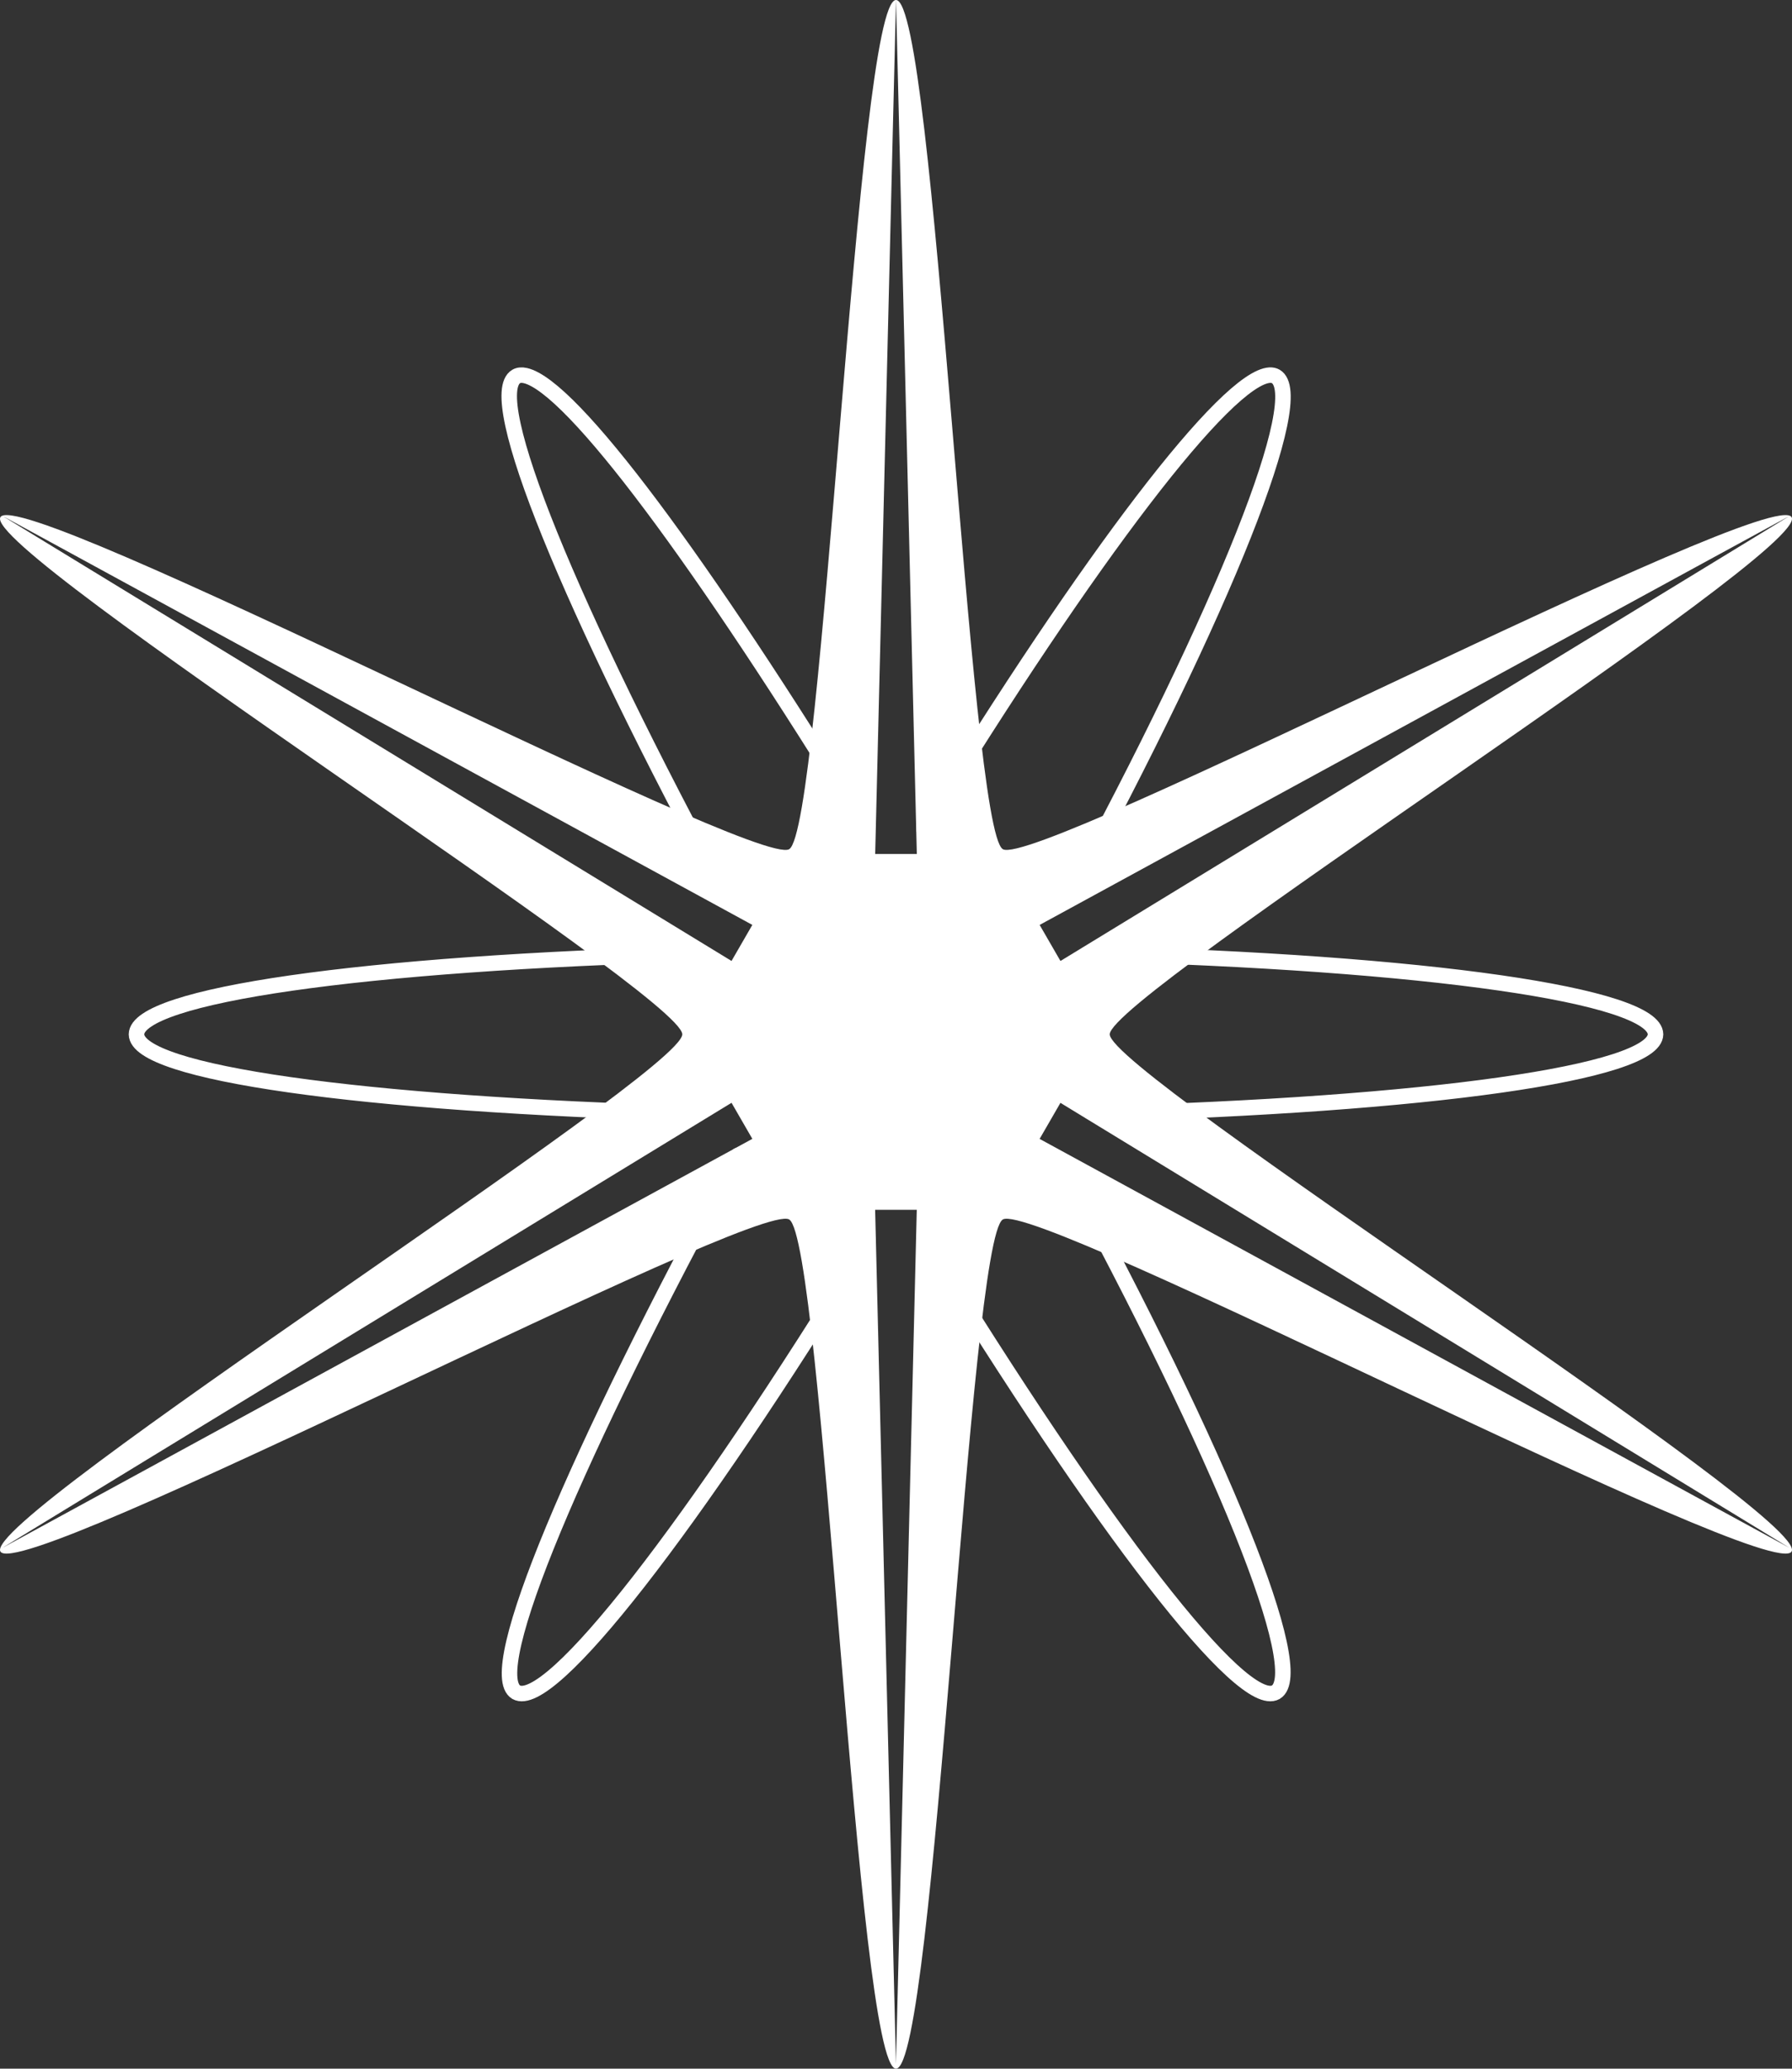
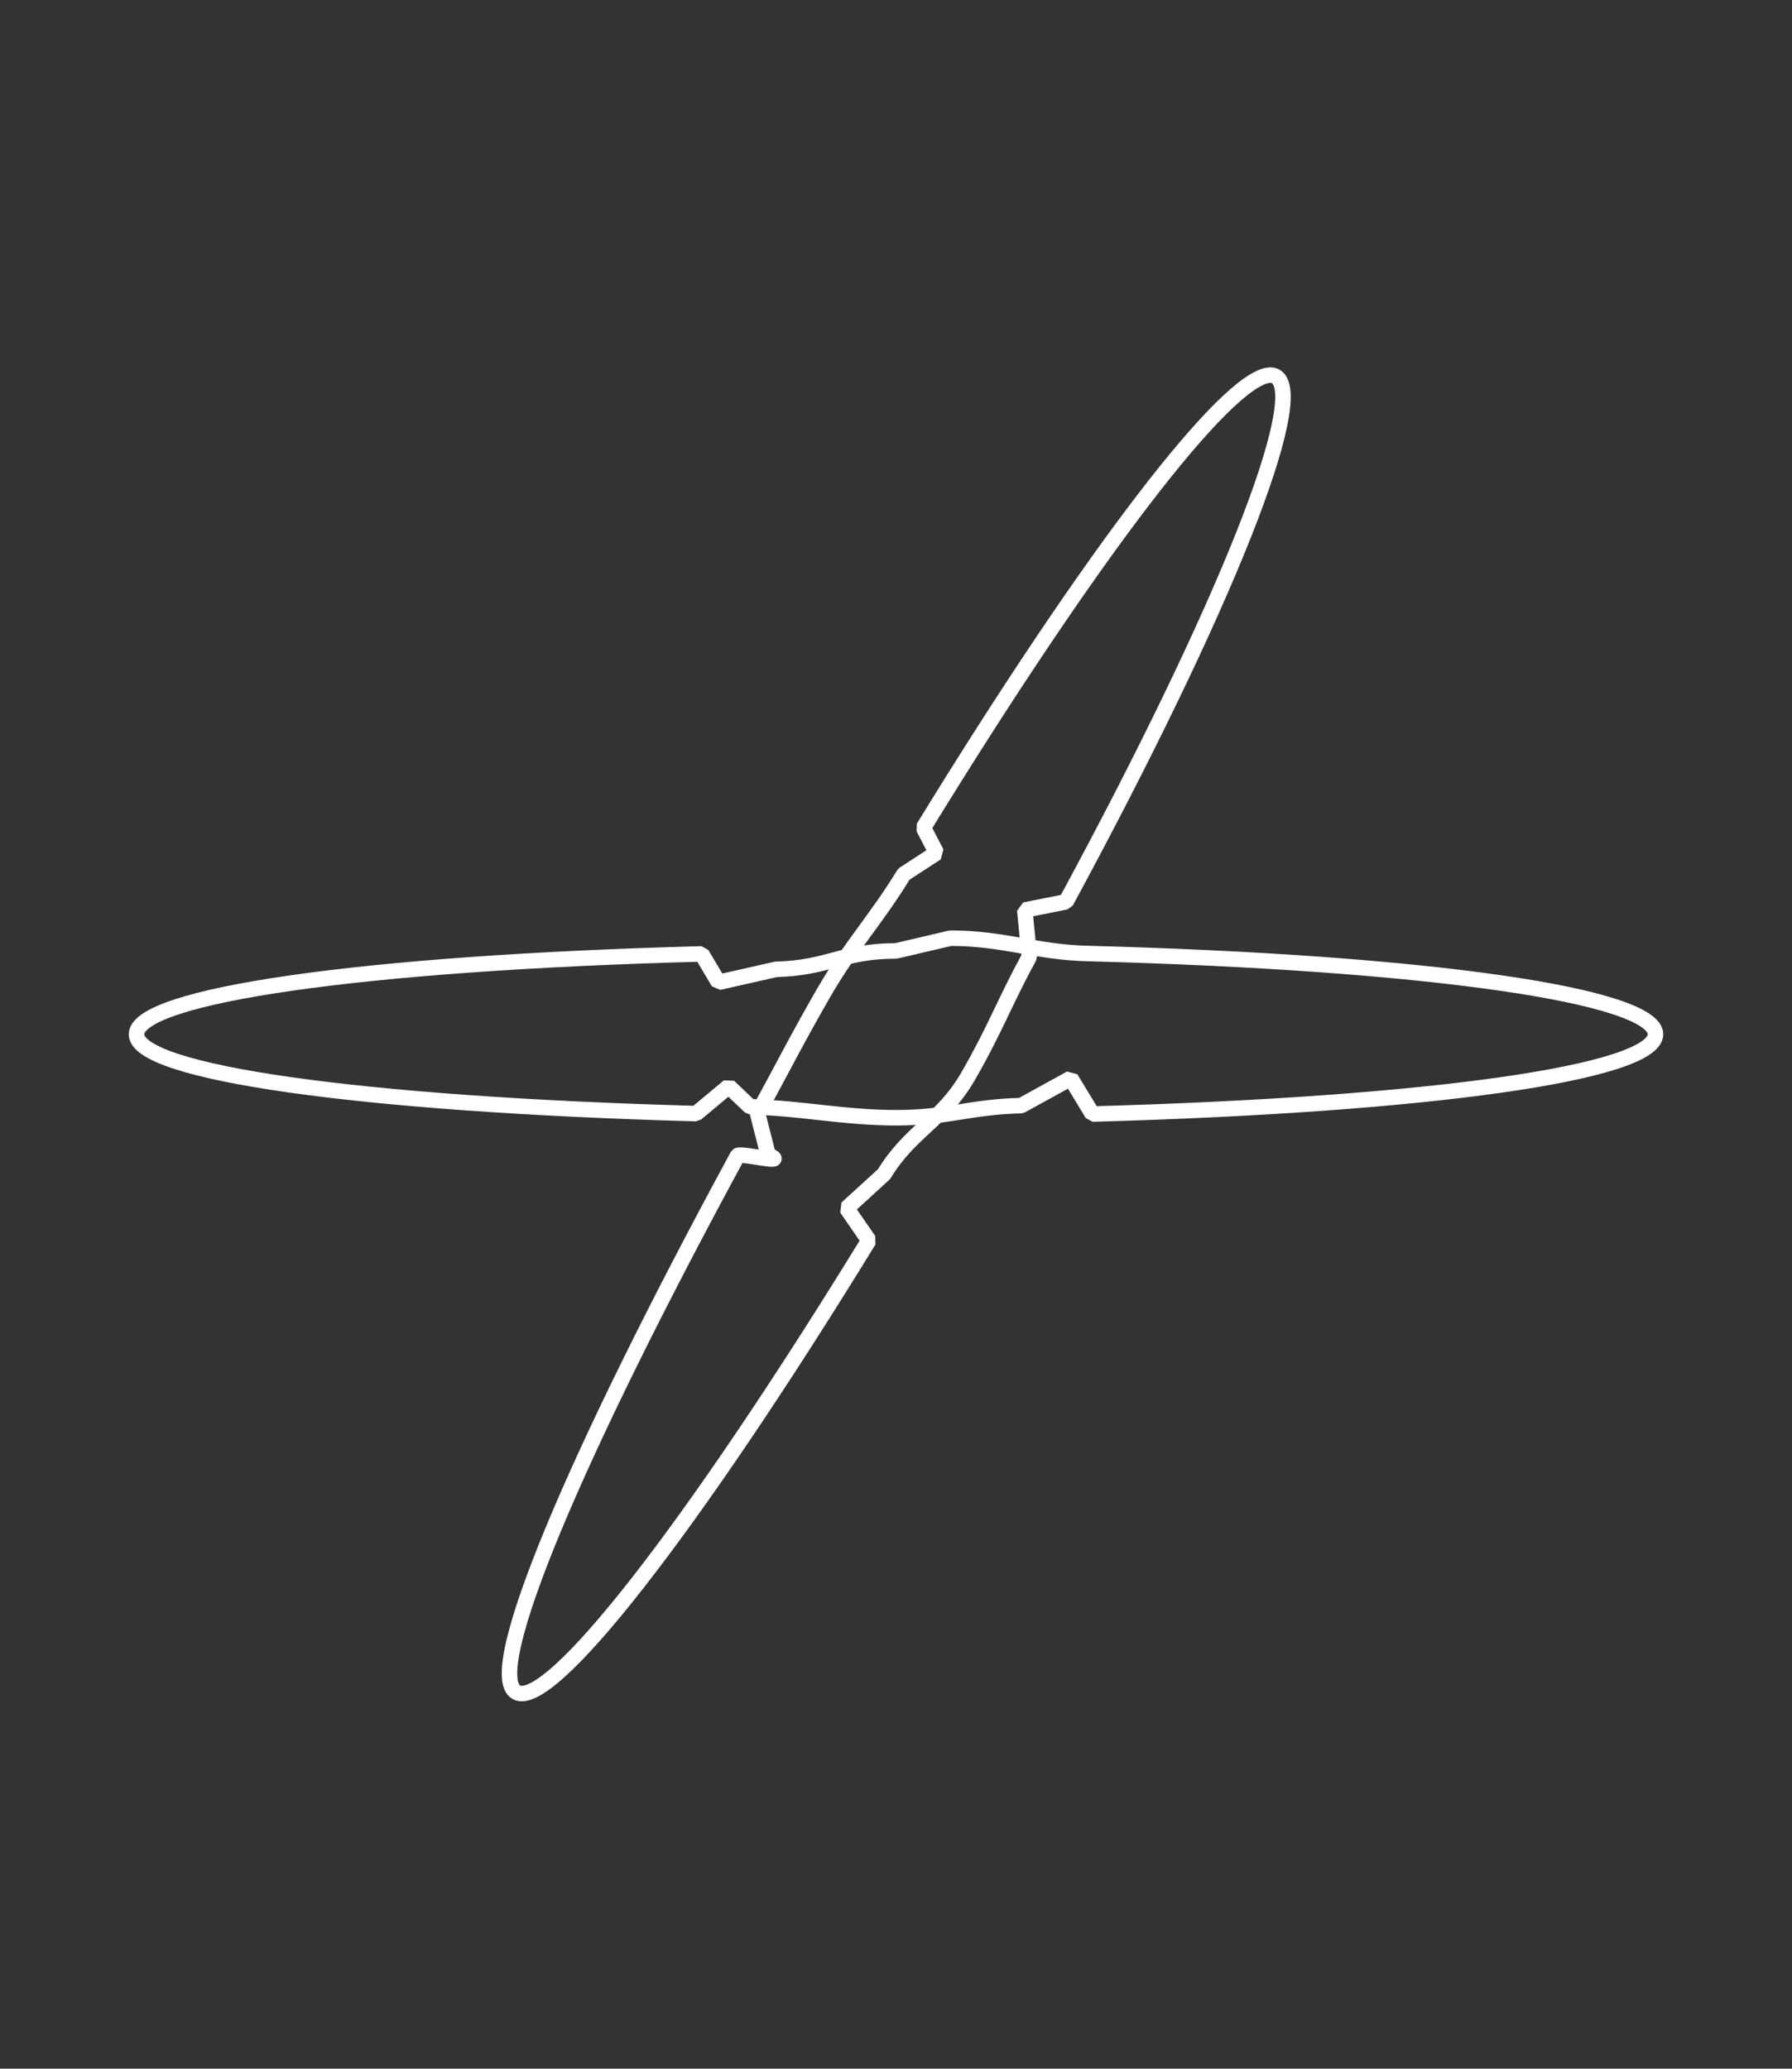
<svg xmlns="http://www.w3.org/2000/svg" height="173.778mm" viewBox="0 0 533.48 615.749" width="150.56mm">
  <rect x="0" y="0" width="533.48" height="615.749" fill="#333333" stroke="none" />
  <g transform="translate(-102.96 -56.466)">
-     <path fill="#fff" d="m369.701 56.466 6.196 254.197h-12.393zm0 0c-11.586-0-21.779 246.976-31.813 252.769-10.034 5.793-229.016-108.862-234.809-98.827-5.793 10.034 202.996 142.347 202.996 153.933 0 11.586-208.789 143.907-202.996 153.941 5.793 10.034 224.775-104.629 234.809-98.835 10.034 5.793 20.227 252.769 31.813 252.769s21.779-246.976 31.813-252.769c10.034-5.793 229.016 108.87 234.809 98.835 5.793-10.034-202.996-142.355-202.996-153.941 0-11.586 208.789-143.899 202.996-153.933-5.793-10.034-224.775 104.621-234.809 98.827-10.034-5.793-20.227-252.769-31.813-252.769zm-266.001 153.57 223.231 121.733-6.196 10.731zm531.993.016-217.035 132.456-6.196-10.731zm-314.958 174.669 6.196 10.731-223.239 121.733zm97.916.016 217.035 132.456-223.231-121.725zm-55.162 31.837h12.393l-6.196 254.189z" />
    <g fill="none" stroke="#fff" stroke-miterlimit="0">
      <path d="m480.953 168.129c-12.834.743-53.23 53.487-103.091 134.719l3.903 7.488-9.723 6.324c-8.21 13.46-15.77 21.297-23.843 35.27-7.847 13.597-12.32 22.549-19.687 36.026l3.113 12.254c6.617 3.119-7.582-.603-9.059.204-48.495 89.337-75.788 153.887-65.926 159.749 9.941 5.632 52.086-48.306 104.979-134.478l-6.608-9.568 11.132-10.171c7.919-13 17.27-15.715 25.058-29.189 7.991-13.851 10.711-21.819 18.199-35.537l-1.373-13.877 12.283-2.447c47.855-88.42 72.247-150.598 62.449-156.38-.508-.293-1.111-.423-1.807-.387z" stroke-linecap="round" stroke-width="4.615" />
-       <path d="m259.352 168.259c-1.089-.24-1.994-.154-2.711.258-9.805 5.77 15.562 68.142 63.419 156.567l12.87 5.903-3.843 8.441c7.485 13.724 11.118 23.463 19.112 37.33 7.781 13.47 15.17 16.12 23.086 29.124l9.29 3.912-2.377 15.794c52.897 86.187 94.607 140.186 104.562 134.576 9.875-5.841-15.518-69.27-64.011-158.608l-11.251-2.437-.734-12.449c-7.357-13.476-7.718-21.13-15.563-34.738-8.084-13.98-16.043-23.121-24.259-36.574l-7.091-2.086.643-10.487c-48.634-79.234-87.265-131.389-101.144-134.525z" stroke-width="4.614" />
-       <path d="m369.701 339.514c-16.005.012-20.059 5.095-35.683 5.476l-17.155 3.872-5.018-8.453c-101.614 2.674-168.144 12.459-168.254 23.931.086 11.377 66.085 20.831 166.6 23.598l9.715-8.105 6.392 6.094c15.353.366 27.693 3.229 43.403 3.239 15.698-.002 21.897-3.247 37.253-3.605l14.762-8.127 6.451 10.631c100.508-2.764 167.52-12.349 167.646-23.725-.11-11.472-67.37-21.377-168.984-24.051l-5.431 4.826-10.777-1.035c-15.622-.38-24.918-4.555-40.92-4.566z" stroke-linecap="round" stroke-width="4.615" />
+       <path d="m369.701 339.514c-16.005.012-20.059 5.095-35.683 5.476l-17.155 3.872-5.018-8.453c-101.614 2.674-168.144 12.459-168.254 23.931.086 11.377 66.085 20.831 166.6 23.598l9.715-8.105 6.392 6.094c15.353.366 27.693 3.229 43.403 3.239 15.698-.002 21.897-3.247 37.253-3.605l14.762-8.127 6.451 10.631c100.508-2.764 167.52-12.349 167.646-23.725-.11-11.472-67.37-21.377-168.984-24.051c-15.622-.38-24.918-4.555-40.92-4.566z" stroke-linecap="round" stroke-width="4.615" />
    </g>
  </g>
</svg>